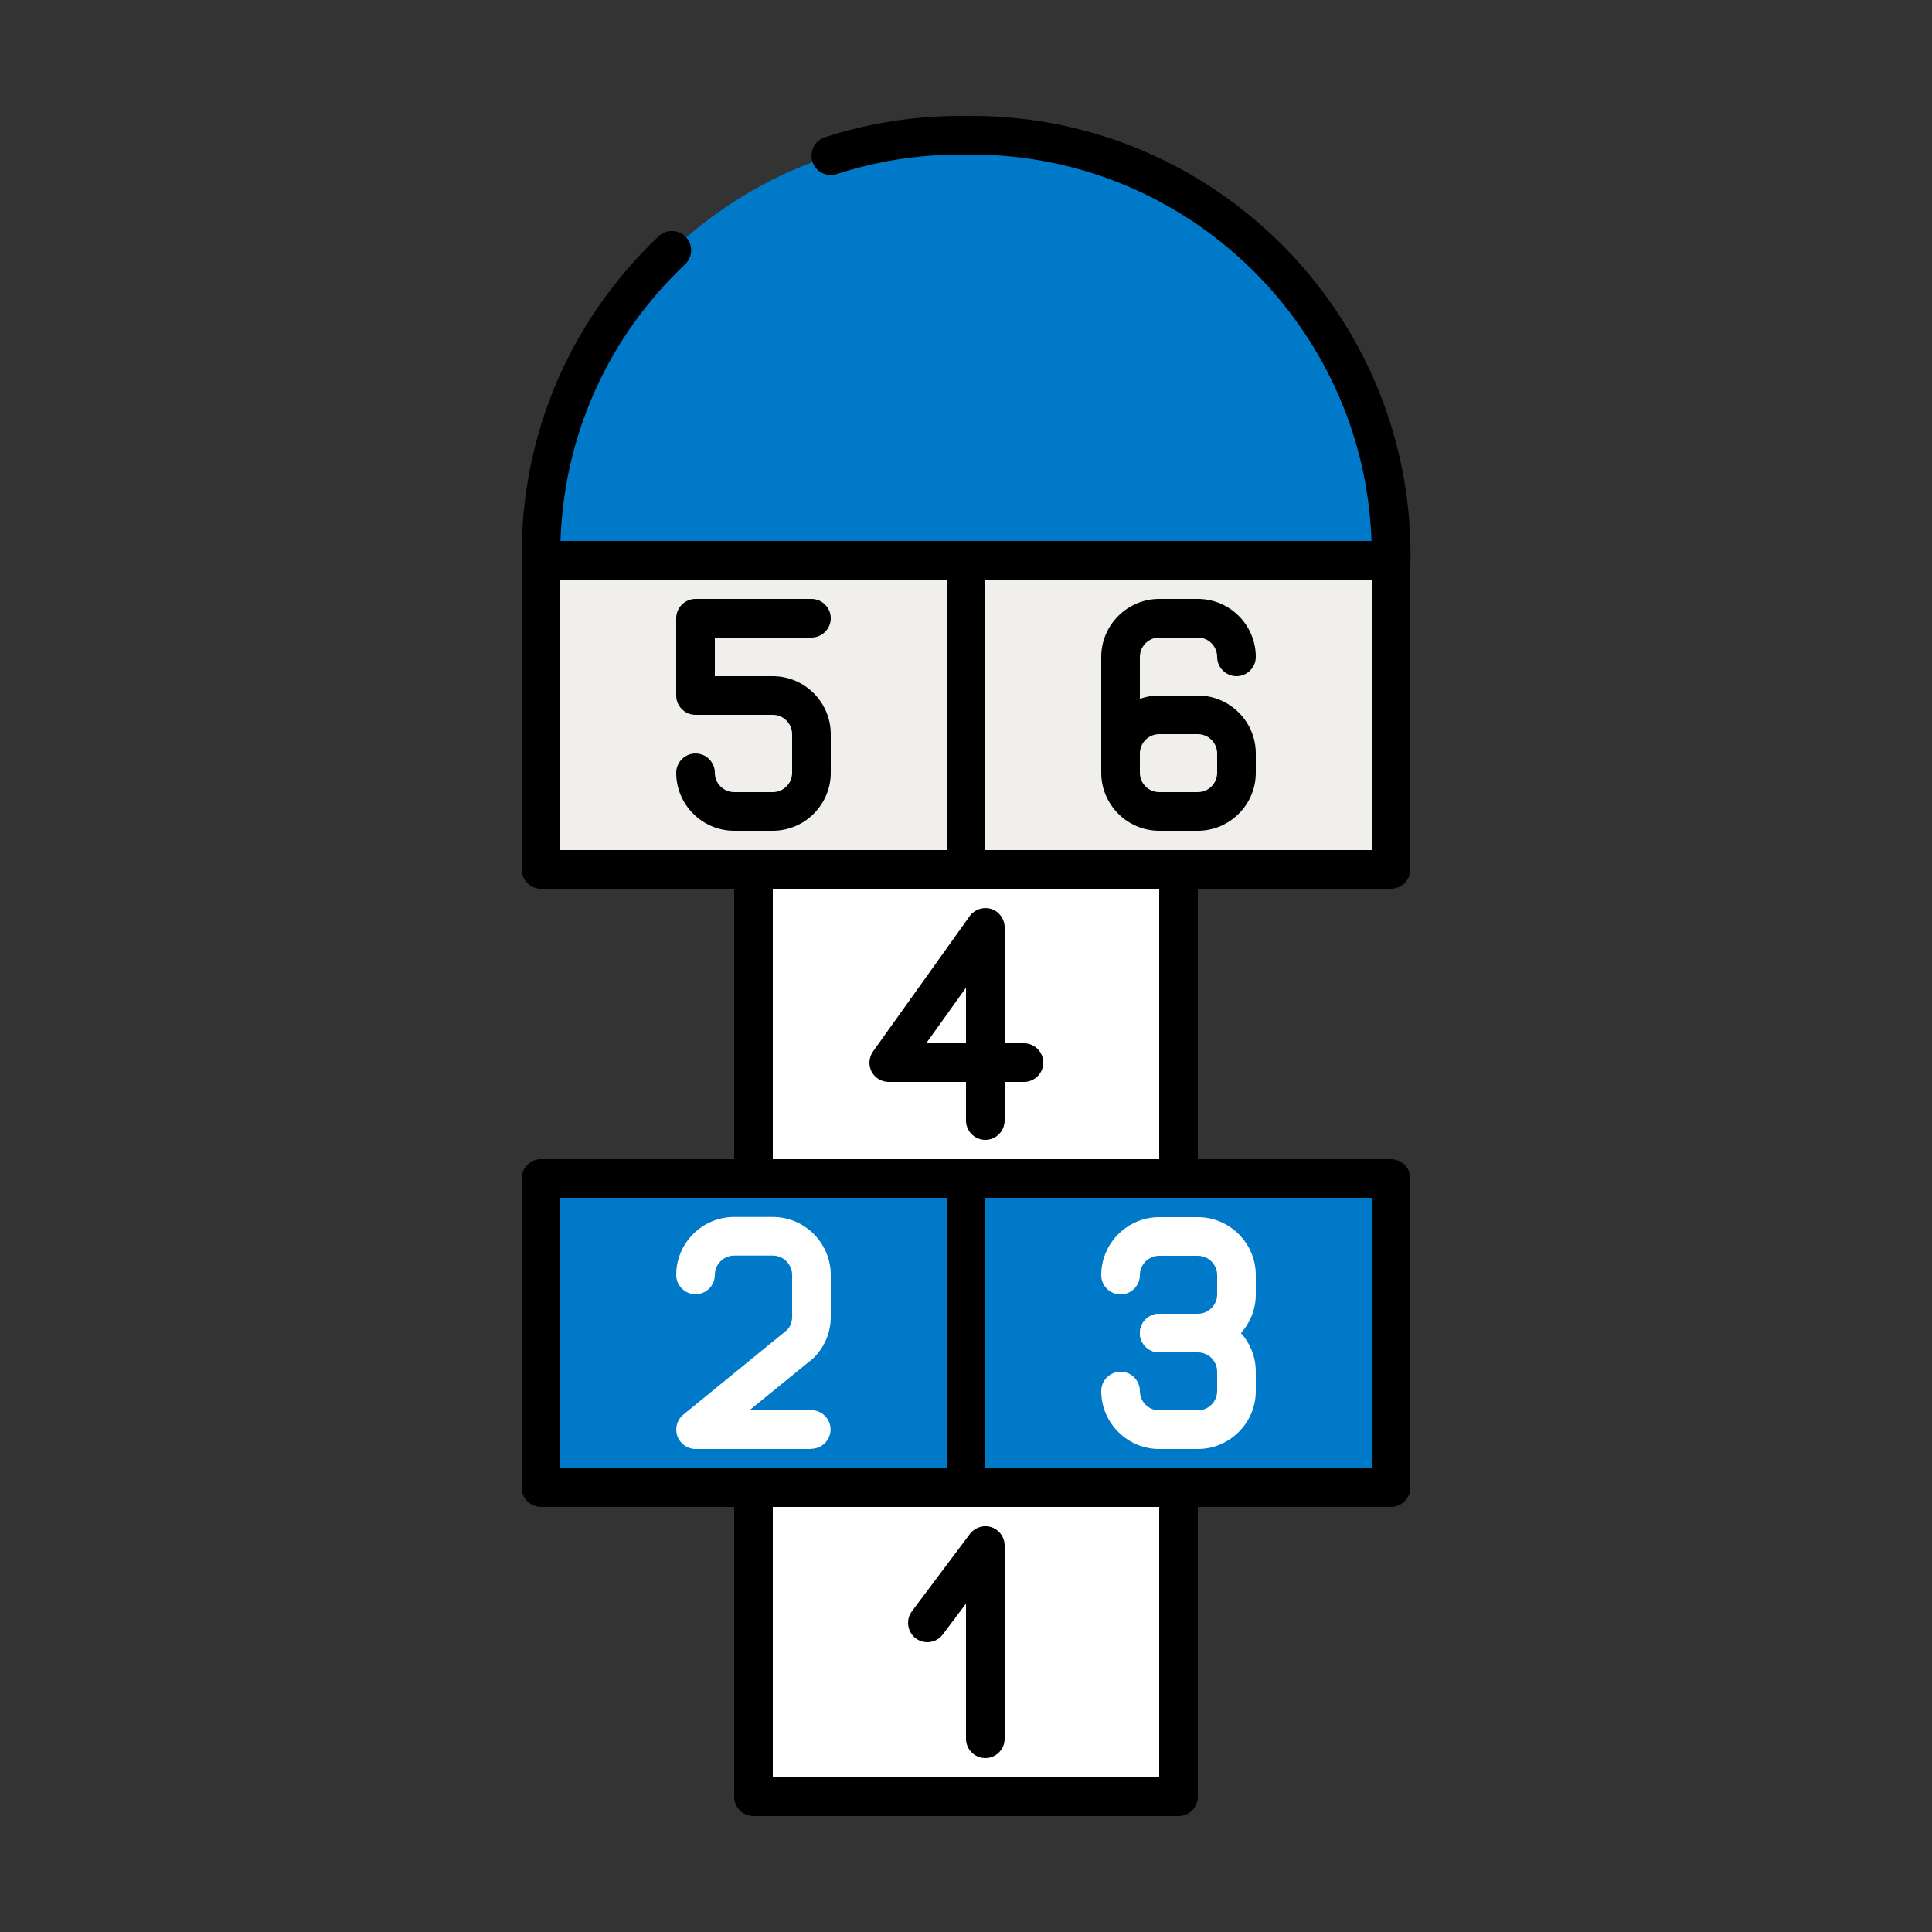
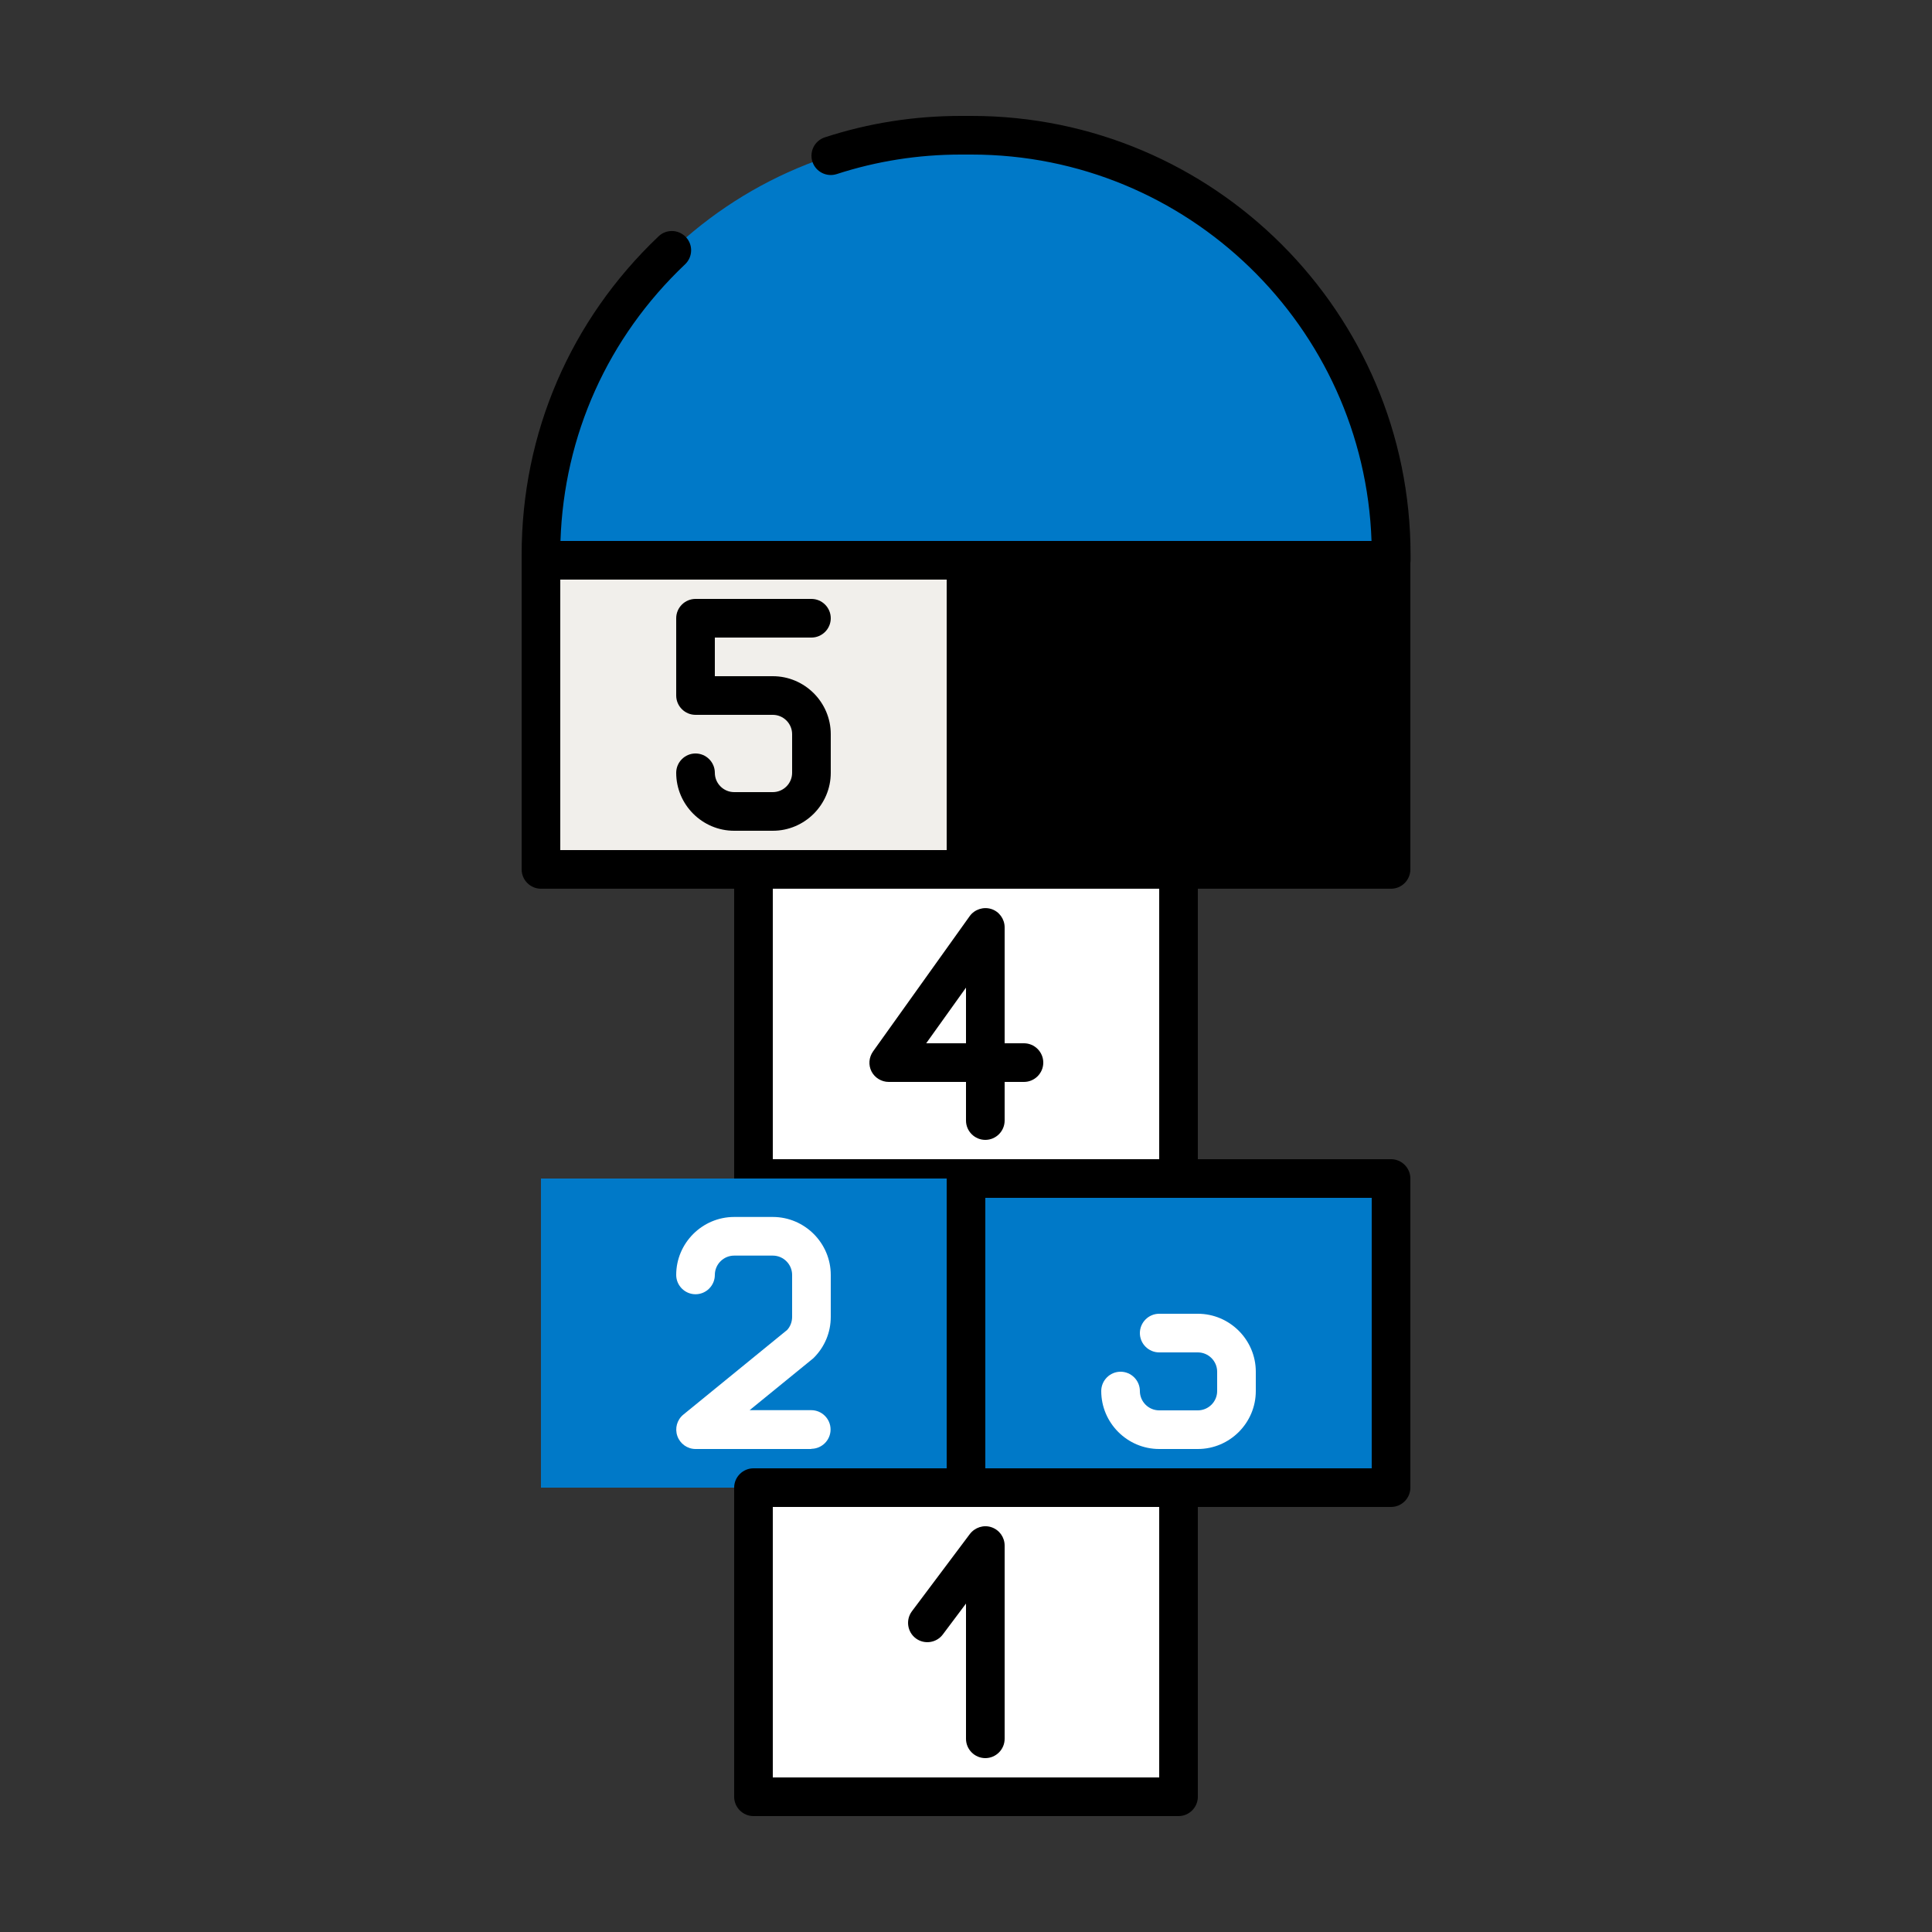
<svg xmlns="http://www.w3.org/2000/svg" width="60" height="60" viewBox="0 0 60 60" fill="none">
  <rect x="0" y="0" width="60" height="60" fill="#333333" stroke="none" />
  <path d="M36.6 27H23.4V36.6H36.6V27Z" fill="white" />
  <path d="M36.6 37.2H23.4C23.07 37.2 22.8 36.93 22.8 36.6V27C22.8 26.67 23.07 26.4 23.4 26.4H36.6C36.93 26.4 37.2 26.67 37.2 27V36.6C37.2 36.93 36.93 37.2 36.6 37.2ZM24 36H36V27.6H24V36Z" fill="black" />
  <path d="M30 36.6H16.8V46.2H30V36.6Z" fill="#0079C8" />
-   <path d="M30 46.8H16.8C16.47 46.8 16.2 46.53 16.2 46.2V36.6C16.2 36.27 16.47 36 16.8 36H30C30.33 36 30.6 36.27 30.6 36.6V46.2C30.6 46.53 30.33 46.8 30 46.8ZM17.4 45.6H29.4V37.2H17.4V45.6Z" fill="black" />
  <path d="M43.2 36.6H30V46.2H43.2V36.6Z" fill="#0079C8" />
  <path d="M43.2 46.8H30C29.67 46.8 29.4 46.53 29.4 46.2V36.6C29.4 36.27 29.67 36 30 36H43.2C43.53 36 43.8 36.27 43.8 36.6V46.2C43.8 46.53 43.53 46.8 43.2 46.8ZM30.6 45.6H42.6V37.2H30.6V45.6Z" fill="black" />
  <path d="M30 17.4H16.8V27H30V17.4Z" fill="#F1EFEB" />
  <path d="M30 27.6H16.8C16.47 27.6 16.2 27.33 16.2 27V17.4C16.2 17.07 16.47 16.8 16.8 16.8H30C30.33 16.8 30.6 17.07 30.6 17.4V27C30.6 27.33 30.33 27.6 30 27.6ZM17.4 26.4H29.4V18H17.4V26.4Z" fill="black" />
  <path d="M43.2 17.4H30V27H43.2V17.4Z" fill="#F1EFEB" />
-   <path d="M43.2 27.6H30C29.67 27.6 29.4 27.33 29.4 27V17.4C29.4 17.07 29.67 16.8 30 16.8H43.2C43.53 16.8 43.8 17.07 43.8 17.4V27C43.8 27.33 43.53 27.6 43.2 27.6ZM30.6 26.4H42.6V18H30.6V26.4Z" fill="black" />
+   <path d="M43.2 27.6H30C29.67 27.6 29.4 27.33 29.4 27V17.4C29.4 17.07 29.67 16.8 30 16.8H43.2C43.53 16.8 43.8 17.07 43.8 17.4V27C43.8 27.33 43.53 27.6 43.2 27.6ZM30.6 26.4H42.6V18V26.4Z" fill="black" />
  <path d="M36.6 46.2H23.4V55.8H36.6V46.2Z" fill="white" />
  <path d="M36.6 56.4H23.4C23.07 56.4 22.8 56.13 22.8 55.8V46.2C22.8 45.87 23.07 45.6 23.4 45.6H36.6C36.93 45.6 37.2 45.87 37.2 46.2V55.8C37.2 56.13 36.93 56.4 36.6 56.4ZM24 55.2H36V46.8H24V55.2Z" fill="black" />
  <path d="M29.832 4.2H30.174C37.368 4.2 43.206 10.038 43.206 17.232V17.4H16.8V17.232C16.8 10.038 22.638 4.2 29.832 4.2Z" fill="#0079C8" />
  <path d="M43.2 18H16.8C16.47 18 16.2 17.73 16.2 17.4V17.232C16.2 13.452 17.712 9.942 20.454 7.338C20.694 7.11 21.072 7.122 21.3 7.362C21.528 7.602 21.516 7.98 21.276 8.208C18.876 10.482 17.514 13.518 17.406 16.8H42.594C42.366 10.146 36.882 4.8 30.174 4.8H29.832C28.518 4.8 27.222 5.004 25.986 5.406C25.668 5.508 25.332 5.334 25.23 5.022C25.128 4.704 25.302 4.368 25.614 4.266C26.97 3.822 28.392 3.6 29.832 3.6H30.174C37.692 3.6 43.806 9.714 43.806 17.232V17.4C43.806 17.73 43.536 18 43.206 18H43.2Z" fill="black" />
  <path d="M25.2 45H21.6C21.348 45 21.12 44.838 21.036 44.598C20.952 44.358 21.024 44.094 21.222 43.932L24.444 41.304C24.546 41.196 24.6 41.046 24.6 40.896V39.594C24.6 39.264 24.33 38.994 24 38.994H22.8C22.47 38.994 22.2 39.264 22.2 39.594C22.2 39.924 21.93 40.194 21.6 40.194C21.27 40.194 21 39.924 21 39.594C21 38.604 21.81 37.794 22.8 37.794H24C24.99 37.794 25.8 38.604 25.8 39.594V40.896C25.8 41.376 25.614 41.826 25.272 42.168C25.26 42.18 25.242 42.198 25.224 42.21L23.28 43.794H25.194C25.524 43.794 25.794 44.064 25.794 44.394C25.794 44.724 25.524 44.994 25.194 44.994L25.2 45Z" fill="white" />
  <path d="M37.2 25.8H36C35.01 25.8 34.2 24.99 34.2 24V20.4C34.2 19.41 35.01 18.6 36 18.6H37.2C38.19 18.6 39 19.41 39 20.4C39 20.73 38.73 21 38.4 21C38.07 21 37.8 20.73 37.8 20.4C37.8 20.07 37.53 19.8 37.2 19.8H36C35.67 19.8 35.4 20.07 35.4 20.4V21.702C35.586 21.636 35.79 21.6 36 21.6H37.2C38.19 21.6 39 22.41 39 23.4V24C39 24.99 38.19 25.8 37.2 25.8ZM35.4 23.7V24C35.4 24.33 35.67 24.6 36 24.6H37.2C37.53 24.6 37.8 24.33 37.8 24V23.4C37.8 23.07 37.53 22.8 37.2 22.8H36C35.67 22.8 35.4 23.07 35.4 23.4V23.7Z" fill="black" />
-   <path d="M37.2 42H36C35.67 42 35.4 41.73 35.4 41.4C35.4 41.07 35.67 40.8 36 40.8H37.2C37.53 40.8 37.8 40.53 37.8 40.2V39.6C37.8 39.27 37.53 39 37.2 39H36C35.67 39 35.4 39.27 35.4 39.6C35.4 39.93 35.13 40.2 34.8 40.2C34.47 40.2 34.2 39.93 34.2 39.6C34.2 38.61 35.01 37.8 36 37.8H37.2C38.19 37.8 39 38.61 39 39.6V40.2C39 41.19 38.19 42 37.2 42Z" fill="white" />
  <path d="M37.2 45H36C35.01 45 34.2 44.19 34.2 43.2C34.2 42.87 34.47 42.6 34.8 42.6C35.13 42.6 35.4 42.87 35.4 43.2C35.4 43.53 35.67 43.8 36 43.8H37.2C37.53 43.8 37.8 43.53 37.8 43.2V42.6C37.8 42.27 37.53 42 37.2 42H36C35.67 42 35.4 41.73 35.4 41.4C35.4 41.07 35.67 40.8 36 40.8H37.2C38.19 40.8 39 41.61 39 42.6V43.2C39 44.19 38.19 45 37.2 45Z" fill="white" />
  <path d="M24 25.8H22.8C21.81 25.8 21 24.99 21 24C21 23.67 21.27 23.4 21.6 23.4C21.93 23.4 22.2 23.67 22.2 24C22.2 24.33 22.47 24.6 22.8 24.6H24C24.33 24.6 24.6 24.33 24.6 24V22.8C24.6 22.47 24.33 22.2 24 22.2H21.6C21.27 22.2 21 21.93 21 21.6V19.2C21 18.87 21.27 18.6 21.6 18.6H25.2C25.53 18.6 25.8 18.87 25.8 19.2C25.8 19.53 25.53 19.8 25.2 19.8H22.2V21H24C24.99 21 25.8 21.81 25.8 22.8V24C25.8 24.99 24.99 25.8 24 25.8Z" fill="black" />
  <path d="M30.6 54.6C30.27 54.6 30 54.33 30 54V49.8L29.28 50.76C29.082 51.024 28.704 51.078 28.44 50.88C28.176 50.682 28.122 50.304 28.32 50.04L30.12 47.64C30.276 47.436 30.546 47.346 30.792 47.43C31.038 47.514 31.2 47.742 31.2 48V54C31.2 54.33 30.93 54.6 30.6 54.6Z" fill="black" />
  <path d="M30.6 35.4C30.27 35.4 30 35.13 30 34.8V33.6H27.6C27.378 33.6 27.168 33.474 27.066 33.276C26.964 33.078 26.982 32.838 27.114 32.652L30.114 28.452C30.264 28.242 30.54 28.152 30.786 28.23C31.032 28.308 31.2 28.542 31.2 28.8V32.4H31.8C32.13 32.4 32.4 32.67 32.4 33C32.4 33.33 32.13 33.6 31.8 33.6H31.2V34.8C31.2 35.13 30.93 35.4 30.6 35.4ZM28.764 32.4H30V30.672L28.764 32.4Z" fill="black" />
</svg>